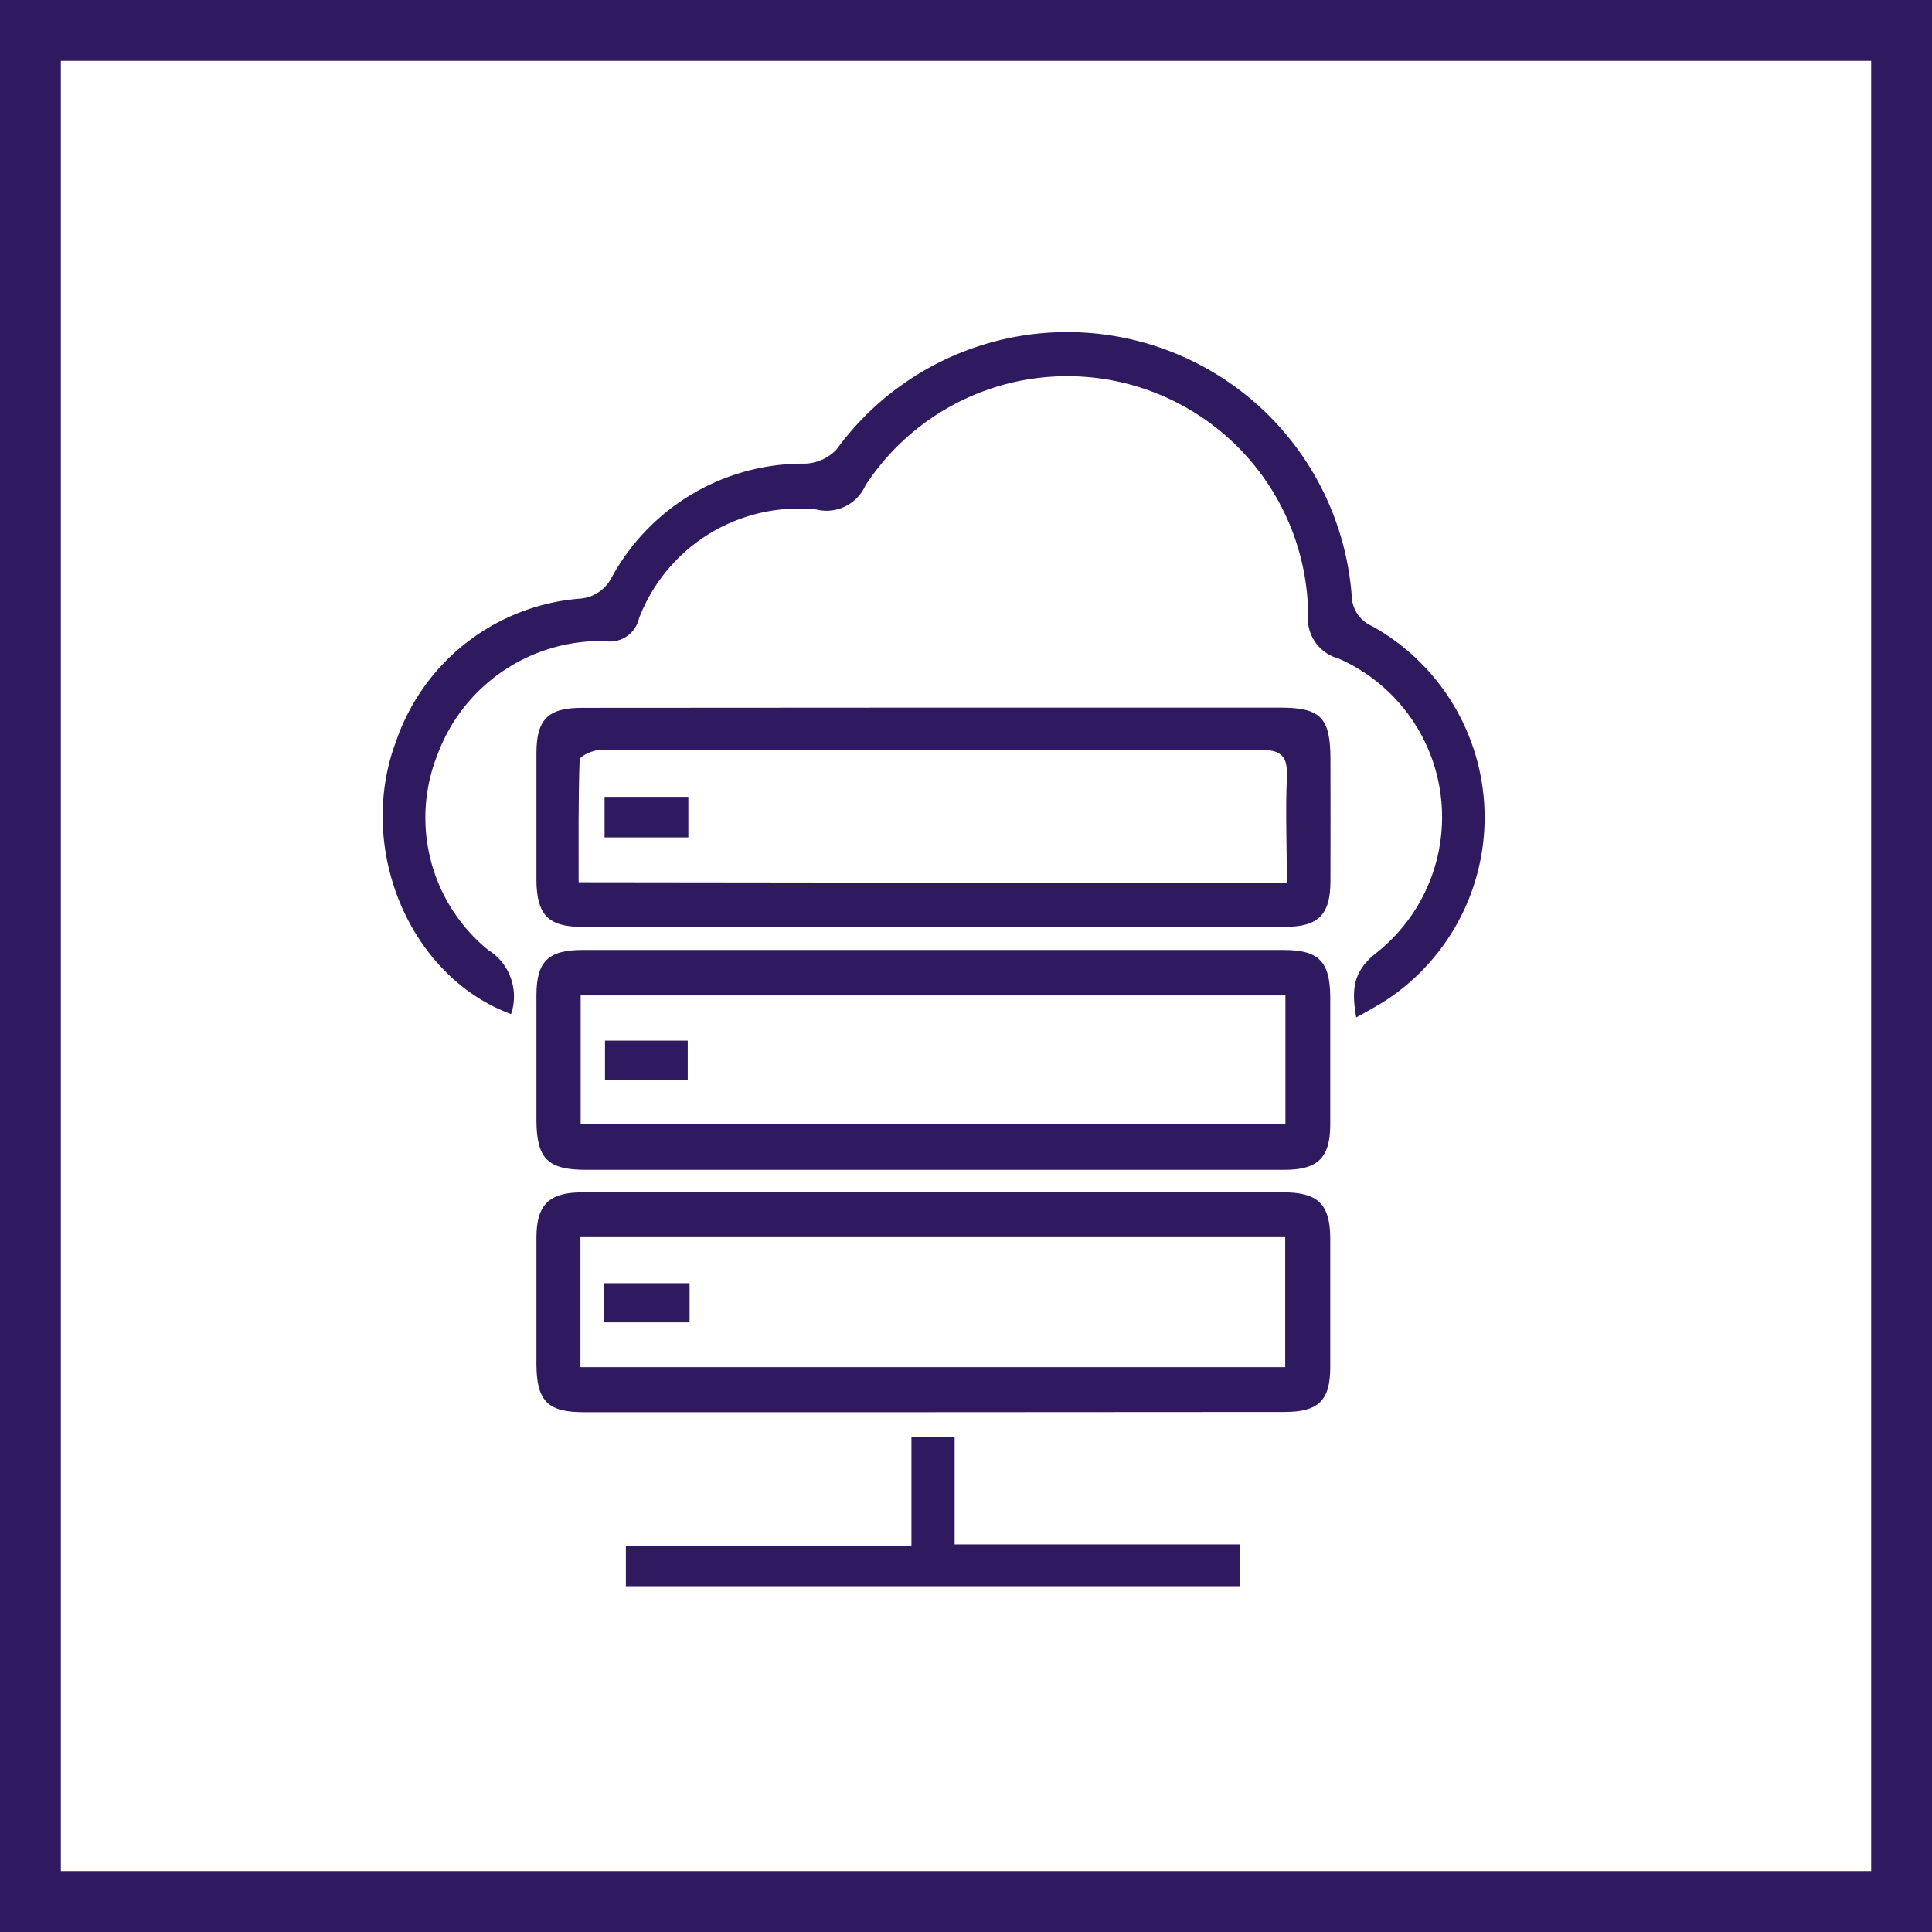
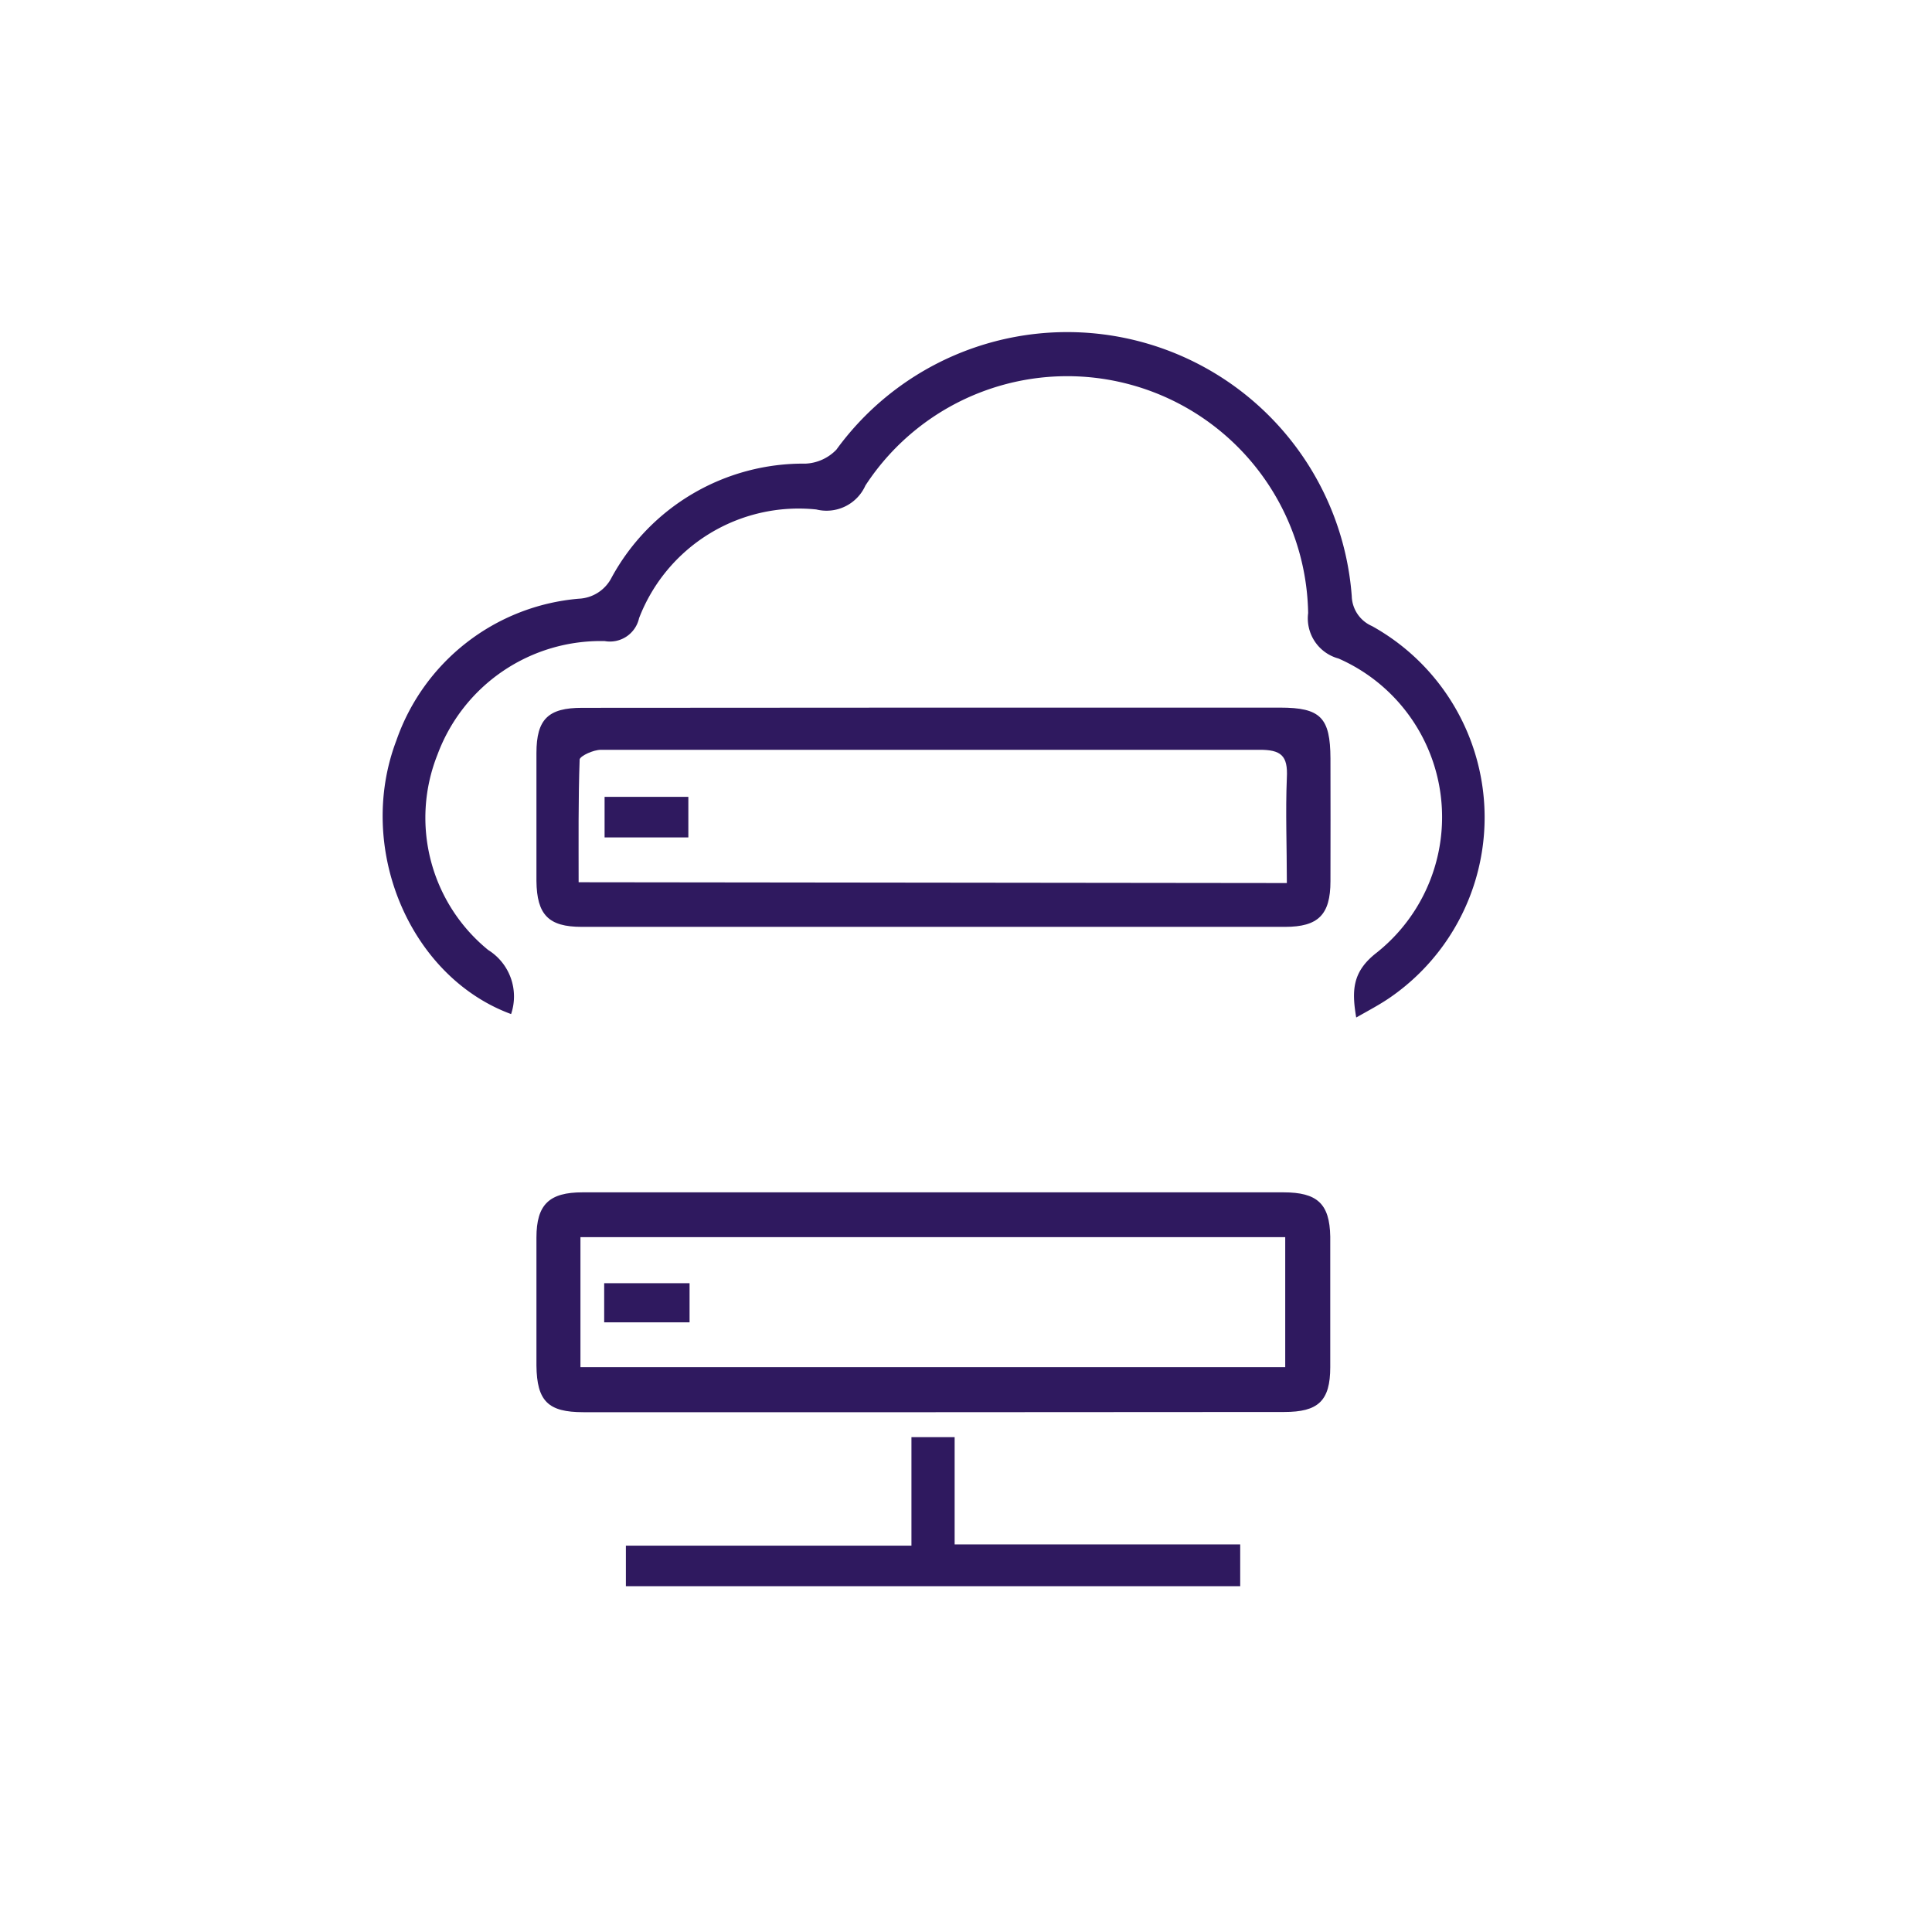
<svg xmlns="http://www.w3.org/2000/svg" viewBox="0 0 95.26 95.26">
  <defs>
    <style>.cls-1{fill:#2f195f;}</style>
  </defs>
  <g id="Calque_2" data-name="Calque 2">
    <g id="Content">
      <g id="Zone_métiers" data-name="Zone métiers">
        <path class="cls-1" d="M25.2,50c-5-1.84-7.67-8.18-5.66-13.48a10.46,10.46,0,0,1,9-7,1.91,1.91,0,0,0,1.62-1.05,10.76,10.76,0,0,1,9.56-5.61,2.25,2.25,0,0,0,1.52-.69,14.07,14.07,0,0,1,25.41,7.22,1.66,1.66,0,0,0,1,1.48,10.79,10.79,0,0,1,.91,18.3c-.49.34-1,.61-1.69,1-.23-1.36-.18-2.27,1-3.19A8.54,8.54,0,0,0,66,32.47a2.05,2.05,0,0,1-1.5-2.24,11.88,11.88,0,0,0-21.83-6.29,2.1,2.1,0,0,1-2.42,1.18,8.43,8.43,0,0,0-8.74,5.36,1.47,1.47,0,0,1-1.69,1.13,8.58,8.58,0,0,0-8.25,5.6,8.41,8.41,0,0,0,2.5,9.63A2.7,2.7,0,0,1,25.2,50Z" />
-         <path class="cls-1" d="M46.11,57.68H28.89c-1.87,0-2.43-.54-2.44-2.43,0-2.06,0-4.12,0-6.19,0-1.67.61-2.22,2.26-2.22q17.28,0,34.57,0c1.73,0,2.29.55,2.31,2.29,0,2.11,0,4.21,0,6.32,0,1.65-.63,2.23-2.26,2.23ZM28.63,55.42H63.38V49.08H28.63Z" />
        <path class="cls-1" d="M46.1,69.63H28.76c-1.73,0-2.29-.54-2.31-2.3,0-2.1,0-4.21,0-6.31,0-1.64.64-2.23,2.27-2.23H63.28c1.67,0,2.28.56,2.31,2.18q0,3.22,0,6.44c0,1.67-.6,2.21-2.27,2.21ZM28.62,67.41H63.37V61H28.62Z" />
        <path class="cls-1" d="M46,34.89H63.12c2,0,2.47.5,2.48,2.5s0,4,0,6.06c0,1.66-.61,2.25-2.24,2.25H28.68c-1.63,0-2.21-.59-2.23-2.26,0-2.11,0-4.21,0-6.31,0-1.68.59-2.23,2.25-2.23Zm17.45,8.65c0-1.83-.07-3.51,0-5.19.06-1.1-.29-1.39-1.38-1.38-8.3,0-16.59,0-24.89,0-2.51,0-5,0-7.55,0-.37,0-1,.29-1.05.47-.07,2-.05,4-.05,6.06Z" />
        <path class="cls-1" d="M30.86,78.21v-2H44.94V70.86h2.13v5.29H61.15v2.06Z" />
-         <path class="cls-1" d="M33.91,53.25H29.83V51.31h4.08Z" />
        <path class="cls-1" d="M29.79,65.2V63.27H34V65.2Z" />
        <path class="cls-1" d="M29.81,41.29v-2h4.13v2Z" />
-         <path class="cls-1" d="M95.26,95.26H0V0H95.26ZM3,92.26H92.26V3H3Z" />
      </g>
    </g>
  </g>
</svg>